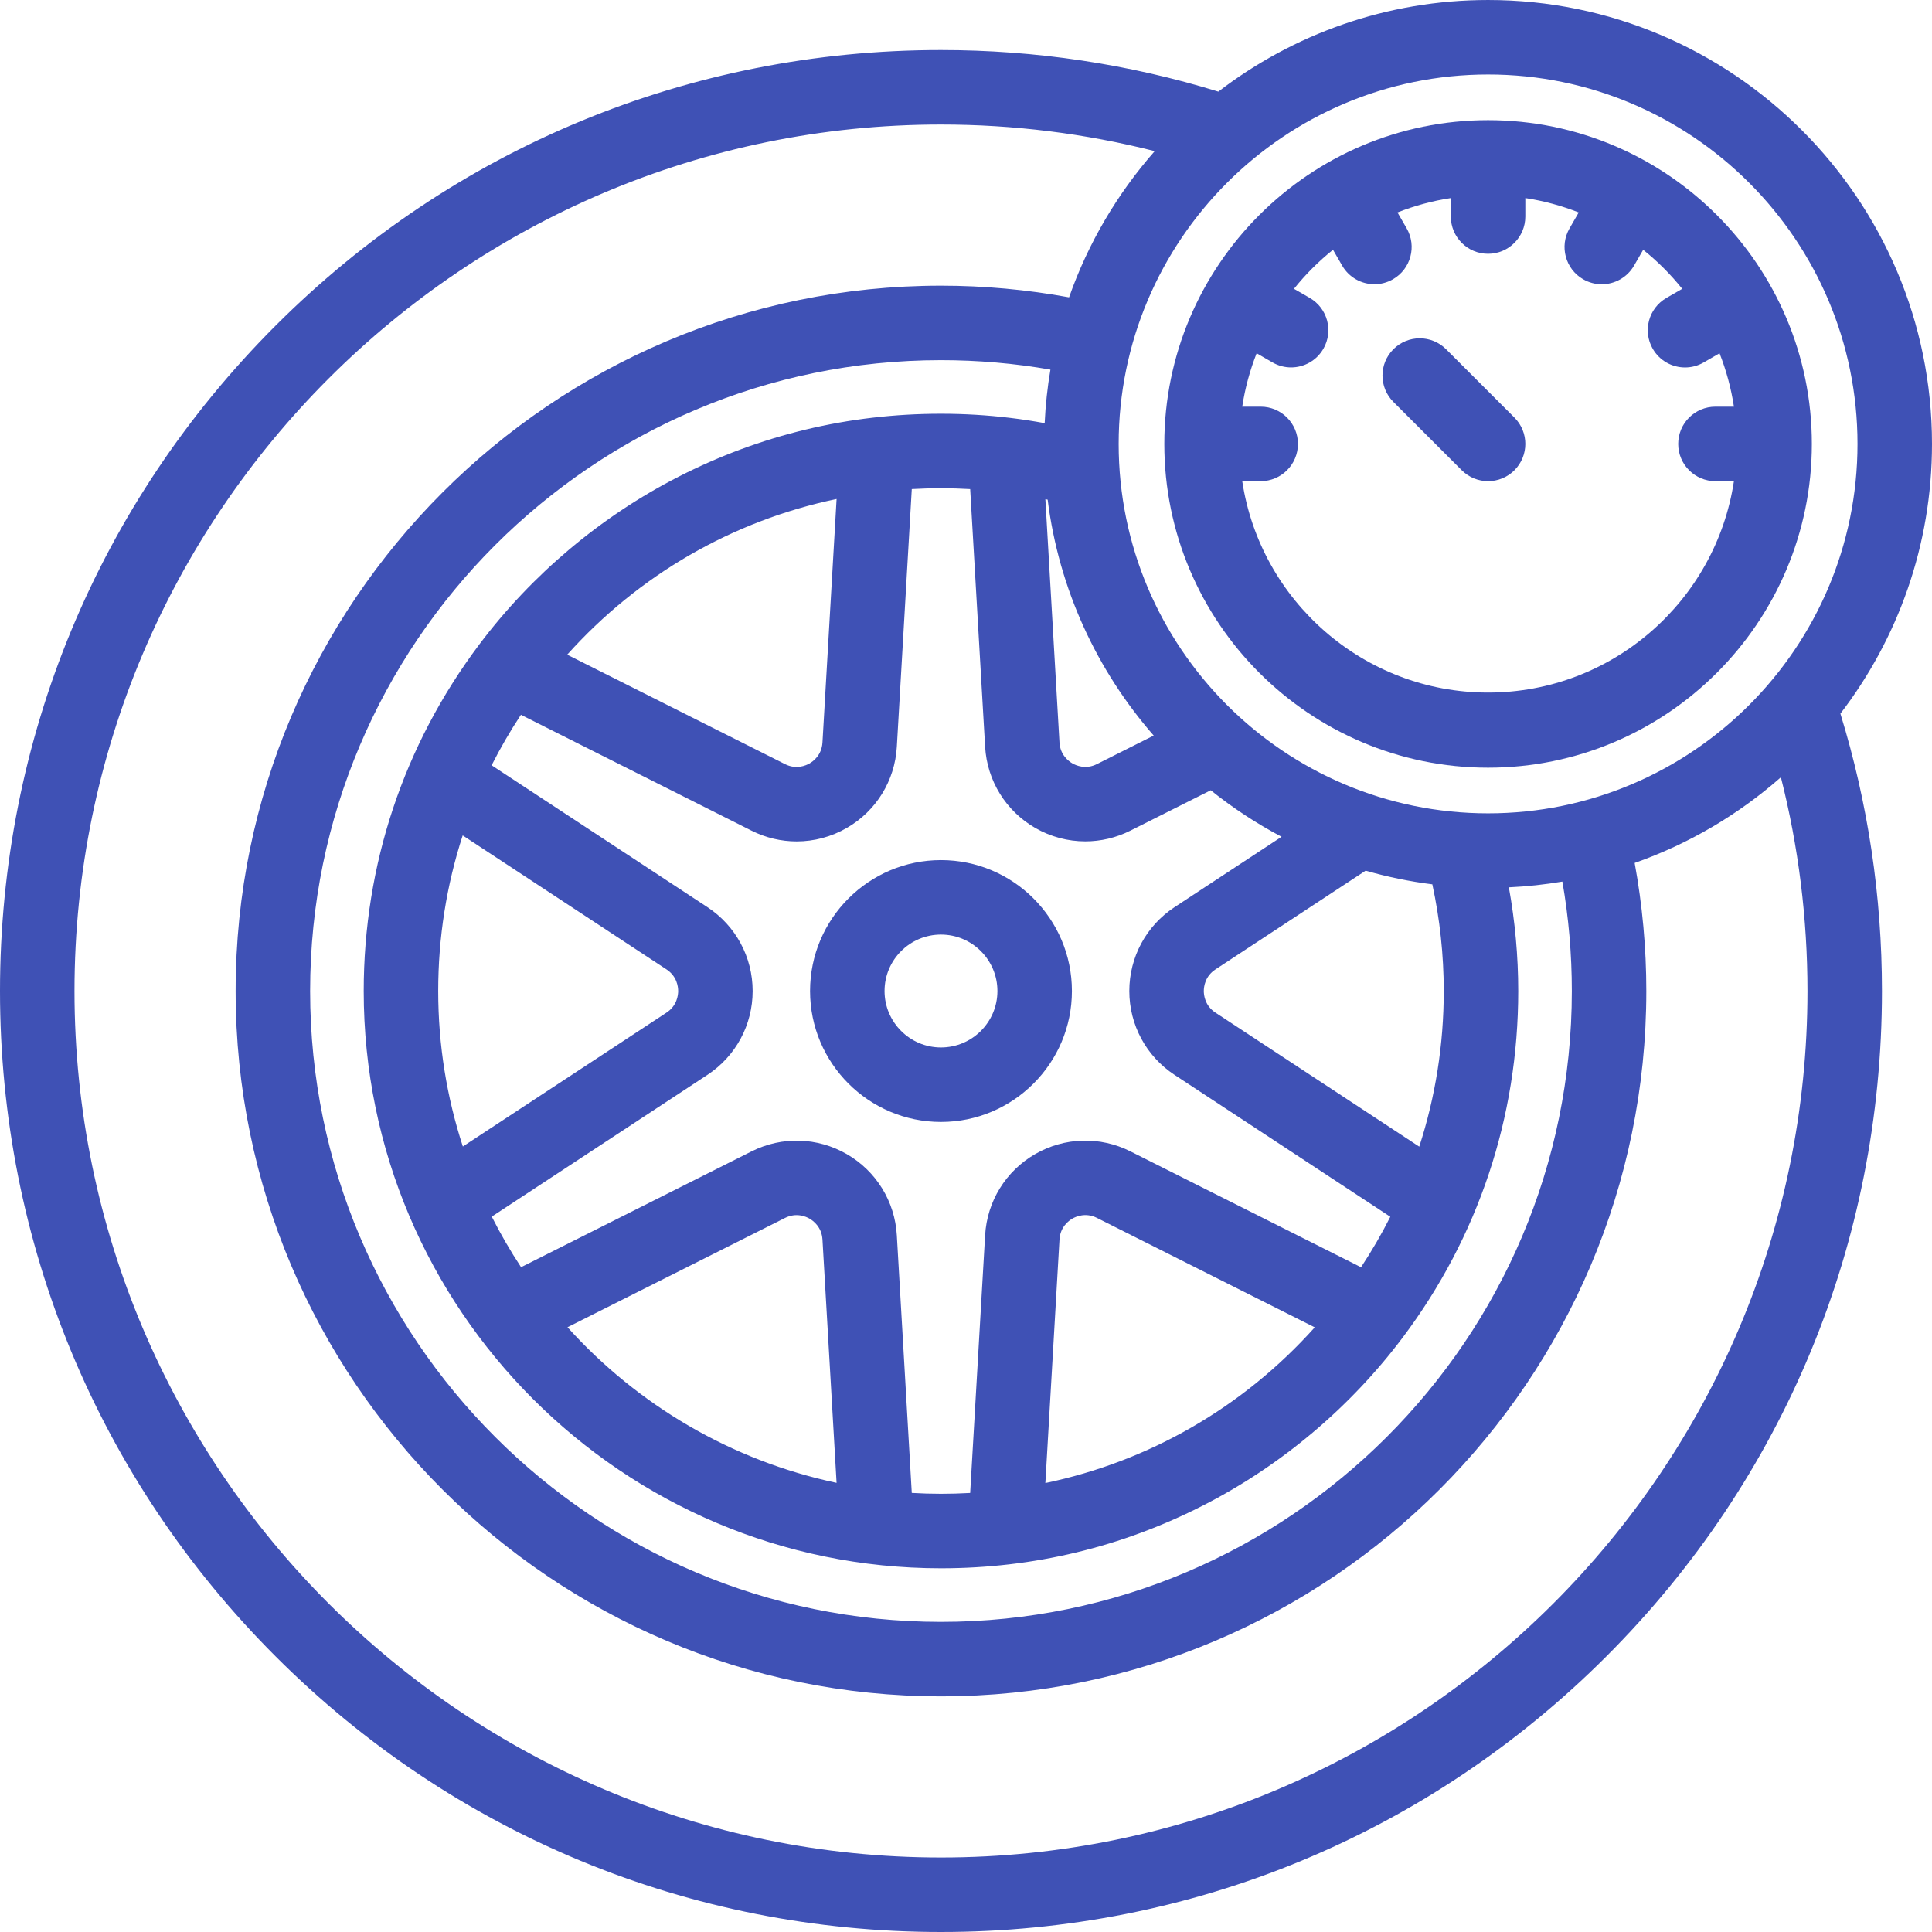
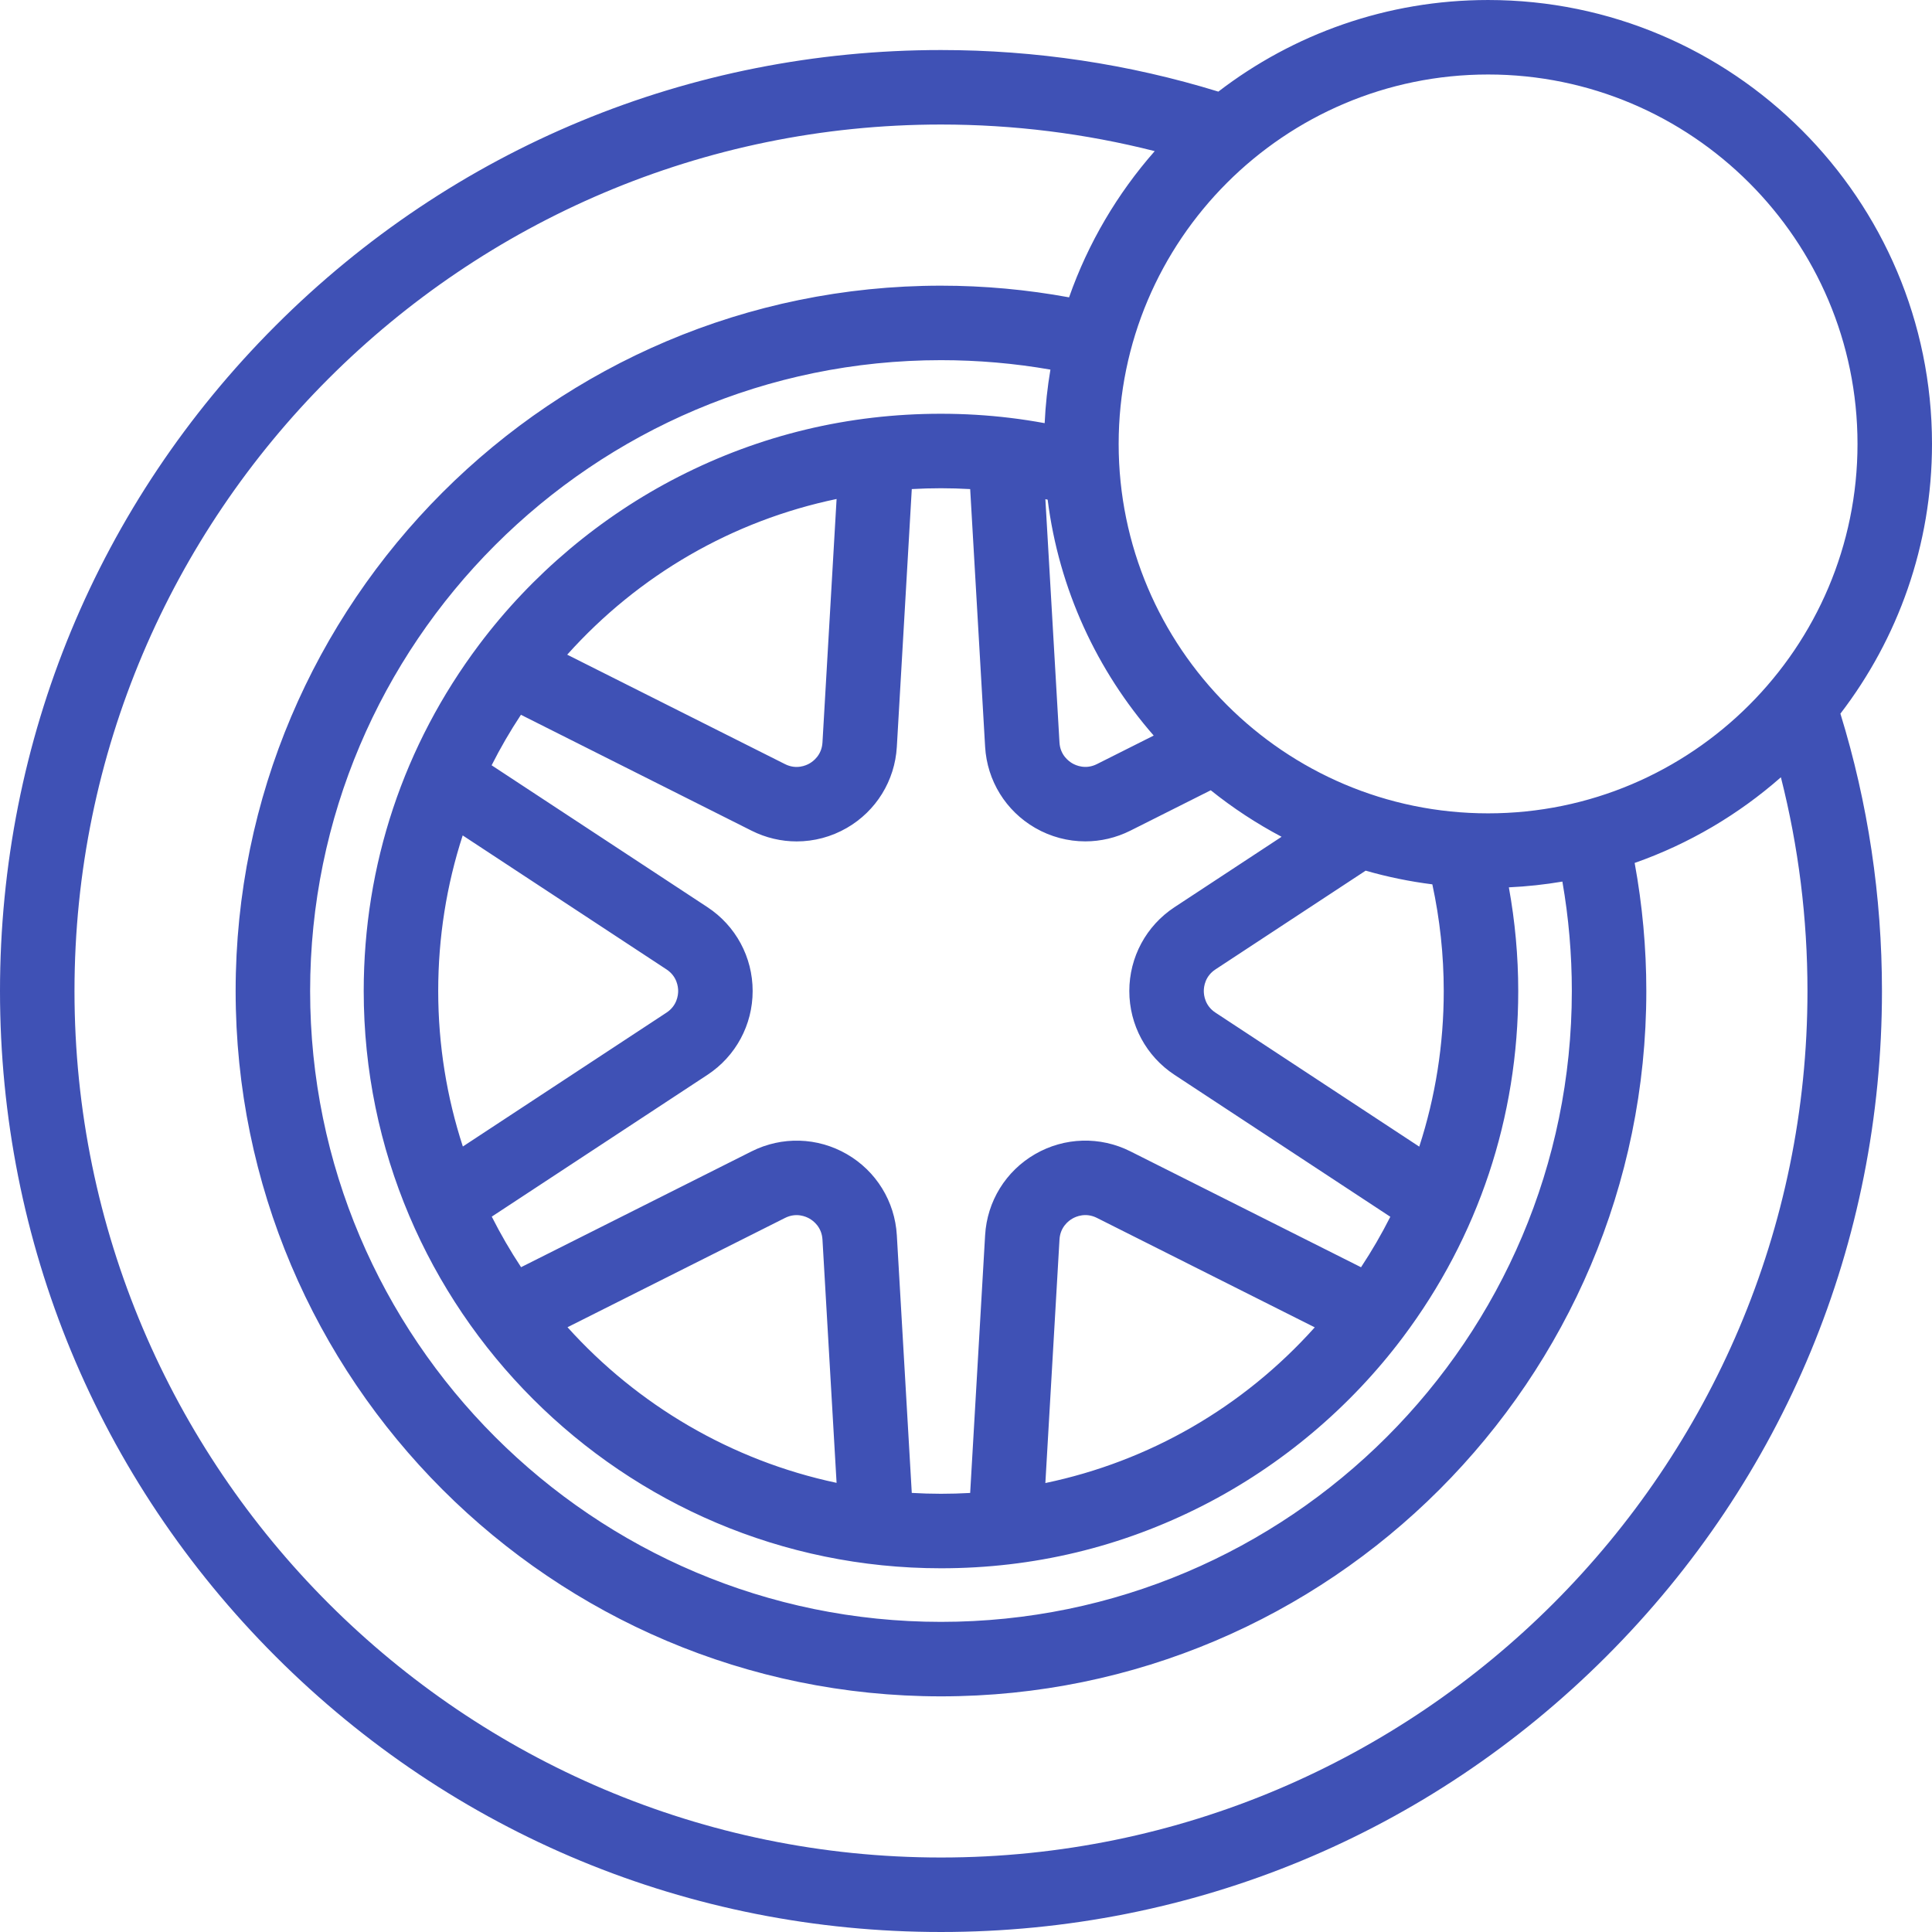
<svg xmlns="http://www.w3.org/2000/svg" version="1.1" id="Capa_1" x="0px" y="0px" viewBox="0 0 466.852 466.852" style="enable-background:new 0 0 466.852 466.852;" xml:space="preserve" width="512px" height="512px" class="">
  <g>
    <g>
-       <path d="M227.381,207.835c-17.445,0-31.637,14.192-31.637,31.637s14.192,31.637,31.637,31.637   c17.445,0,31.638-14.193,31.638-31.637S244.827,207.835,227.381,207.835z M227.381,253.109c-7.52,0-13.637-6.118-13.637-13.637   c0-7.52,6.118-13.637,13.637-13.637s13.638,6.118,13.638,13.637C241.019,246.992,234.901,253.109,227.381,253.109z" data-original="#000000" class="active-path" data-old_color="#3f51b5" fill="#3f51b5" />
      <path d="M466.852,107.27c0-59.148-48.12-107.269-107.269-107.269c-24.499,0-47.101,8.261-65.18,22.136   c-21.642-6.667-44.165-10.047-67.024-10.047c-60.736,0-117.837,23.651-160.783,66.597C23.651,121.634,0,178.734,0,239.471   c0,60.736,23.651,117.837,66.597,160.783c42.946,42.946,100.046,66.597,160.783,66.597c60.737,0,117.836-23.651,160.783-66.597   c42.946-42.946,66.598-100.046,66.598-160.783c0-22.89-3.379-45.412-10.042-67.024C458.592,154.368,466.852,131.767,466.852,107.27   z M448.852,107.27c0,49.223-40.046,89.269-89.269,89.269s-89.269-40.046-89.269-89.269s40.046-89.269,89.269-89.269   S448.852,58.047,448.852,107.27z M379.82,239.471c0,84.056-68.384,152.44-152.44,152.44c-84.056,0-152.44-68.384-152.44-152.44   s68.384-152.44,152.44-152.44c8.901,0,17.762,0.766,26.446,2.283c-0.717,4.234-1.187,8.551-1.39,12.937   c-2.783-0.504-5.579-0.943-8.382-1.275c-5.445-0.66-11.056-0.995-16.674-0.995c-22.317,0-43.644,5.115-63.387,15.203   c-18.824,9.618-35.498,23.659-48.219,40.602c-18.242,24.289-27.884,53.227-27.884,83.685c0,76.915,62.575,139.49,139.49,139.49   c22.318,0,43.645-5.115,63.388-15.203c18.823-9.618,35.497-23.658,48.219-40.602c18.241-24.288,27.883-53.226,27.883-83.685   c0-8.432-0.773-16.817-2.266-25.053c4.385-0.203,8.7-0.673,12.934-1.39C379.054,221.709,379.82,230.57,379.82,239.471z    M346.113,213.695c1.82,8.431,2.756,17.073,2.756,25.776c0,12.959-2.017,25.596-5.917,37.604l-49.249-32.385   c-2.539-1.668-2.813-4.205-2.813-5.219c0-1.013,0.274-3.55,2.814-5.22l36.297-23.863   C335.221,211.888,340.603,213.002,346.113,213.695z M283.817,219.21c-6.842,4.497-10.927,12.071-10.927,20.261   s4.085,15.764,10.925,20.26l52.146,34.29c-2.109,4.18-4.471,8.25-7.079,12.199l-55.74-28.008   c-7.316-3.676-15.918-3.428-23.012,0.667c-7.093,4.095-11.609,11.42-12.084,19.595l-3.613,62.286c-2.338,0.132-4.69,0.2-7.053,0.2   c-2.369,0-4.72-0.076-7.056-0.21l-3.612-62.268c-0.475-8.175-4.992-15.5-12.083-19.595s-15.694-4.344-23.011-0.668l-55.704,27.987   c-2.587-3.92-4.954-7.997-7.082-12.216l52.112-34.258c6.843-4.499,10.928-12.073,10.928-20.262c0-8.189-4.085-15.764-10.928-20.262   l-52.147-34.281c2.11-4.182,4.473-8.254,7.081-12.204l55.738,28.008c3.443,1.73,7.17,2.591,10.892,2.591   c4.187,0,8.366-1.09,12.12-3.258c7.092-4.094,11.609-11.42,12.084-19.596l3.613-62.286c2.339-0.132,4.691-0.201,7.055-0.201   c2.36,0,4.715,0.071,7.055,0.206l3.611,62.28c0.479,8.172,4.997,15.494,12.088,19.587c3.754,2.167,7.932,3.257,12.119,3.257   c3.719,0,7.445-0.86,10.888-2.588l19.427-9.761c5.317,4.266,11.046,8.035,17.118,11.24L283.817,219.21z M317.699,320.745   c-17.359,19.364-40.021,32.383-65.096,37.621l3.414-58.849c0.176-3.037,2.235-4.543,3.113-5.05c0.878-0.507,3.213-1.538,5.93-0.172   L317.699,320.745z M202.153,358.319c-25.543-5.416-48.146-18.879-65.02-37.605l52.566-26.41c2.72-1.366,5.053-0.334,5.93,0.172   c0.877,0.507,2.938,2.013,3.114,5.05L202.153,358.319z M105.89,239.471c0-12.957,2.017-25.593,5.916-37.598l49.25,32.377   c2.542,1.671,2.816,4.208,2.816,5.221c0,1.013-0.274,3.55-2.816,5.221l-49.212,32.352   C107.986,265.206,105.89,252.58,105.89,239.471z M137.061,158.197c17.358-19.364,40.021-32.383,65.094-37.621l-3.413,58.849   c-0.176,3.037-2.236,4.543-3.114,5.05c-0.876,0.506-3.21,1.538-5.93,0.172L137.061,158.197z M265.062,184.638   c-2.715,1.364-5.053,0.334-5.931-0.173c-0.878-0.507-2.939-2.013-3.116-5.045l-3.408-58.796c0.184,0.039,0.368,0.077,0.552,0.117   c2.726,21.663,11.939,41.333,25.624,57.003L265.062,184.638z M227.38,448.851C111.927,448.851,18,354.923,18,239.471   c0-115.453,93.927-209.38,209.38-209.38c17.533,0,34.843,2.165,51.648,6.428c-9.006,10.241-16.092,22.206-20.696,35.331   c-10.157-1.863-20.531-2.819-30.952-2.819c-93.981,0-170.44,76.459-170.44,170.44s76.459,170.44,170.44,170.44   s170.44-76.459,170.44-170.44c0-10.421-0.956-20.794-2.818-30.948c13.127-4.605,25.094-11.693,35.337-20.7   c4.259,16.784,6.422,34.095,6.422,51.649C436.76,354.923,342.833,448.851,227.38,448.851z" data-original="#000000" class="active-path" data-old_color="#3f51b5" fill="#3f51b5" />
-       <path d="M359.583,185.506c43.139,0,78.236-35.096,78.236-78.236c0-43.14-35.097-78.236-78.236-78.236s-78.236,35.096-78.236,78.236   C281.347,150.409,316.444,185.506,359.583,185.506z M359.583,167.351c-30.07,0-55.048-22.206-59.405-51.08h4.458   c4.971,0,9-4.03,9-9s-4.029-9-9-9h-4.458c0.676-4.485,1.863-8.801,3.477-12.906l3.834,2.213c1.417,0.818,2.964,1.207,4.49,1.207   c3.111,0,6.137-1.615,7.804-4.502c2.484-4.305,1.009-9.809-3.296-12.294l-3.81-2.199c2.788-3.482,5.953-6.646,9.435-9.433   l2.208,3.823c1.668,2.887,4.692,4.5,7.803,4.5c1.527,0,3.074-0.389,4.492-1.208c4.305-2.486,5.778-7.99,3.293-12.295l-2.218-3.841   c4.1-1.611,8.411-2.796,12.89-3.472v4.463c0,4.97,4.029,9,9,9s9-4.03,9-9v-4.464c4.484,0.676,8.801,1.863,12.905,3.476   l-2.222,3.852c-2.484,4.305-1.009,9.809,3.297,12.293c1.417,0.818,2.964,1.206,4.489,1.206c3.111,0,6.138-1.615,7.804-4.503   l2.208-3.827c3.481,2.787,6.646,5.951,9.433,9.433L402.671,72c-4.305,2.486-5.778,7.99-3.293,12.295   c1.668,2.887,4.692,4.5,7.803,4.5c1.527,0,3.075-0.389,4.492-1.208l3.841-2.218c1.612,4.103,2.799,8.419,3.475,12.902h-4.466   c-4.971,0-9,4.03-9,9s4.029,9,9,9h4.466C414.632,145.145,389.654,167.351,359.583,167.351z" data-original="#000000" class="active-path" data-old_color="#3f51b5" fill="#3f51b5" />
-       <path d="M349.431,84.389c-3.516-3.515-9.213-3.515-12.729,0c-3.515,3.515-3.515,9.213,0,12.728l16.517,16.517   c1.758,1.757,4.061,2.636,6.364,2.636s4.606-0.879,6.364-2.636c3.515-3.515,3.515-9.213,0-12.728L349.431,84.389z" data-original="#000000" class="active-path" data-old_color="#3f51b5" fill="#3f51b5" />
    </g>
  </g>
</svg>